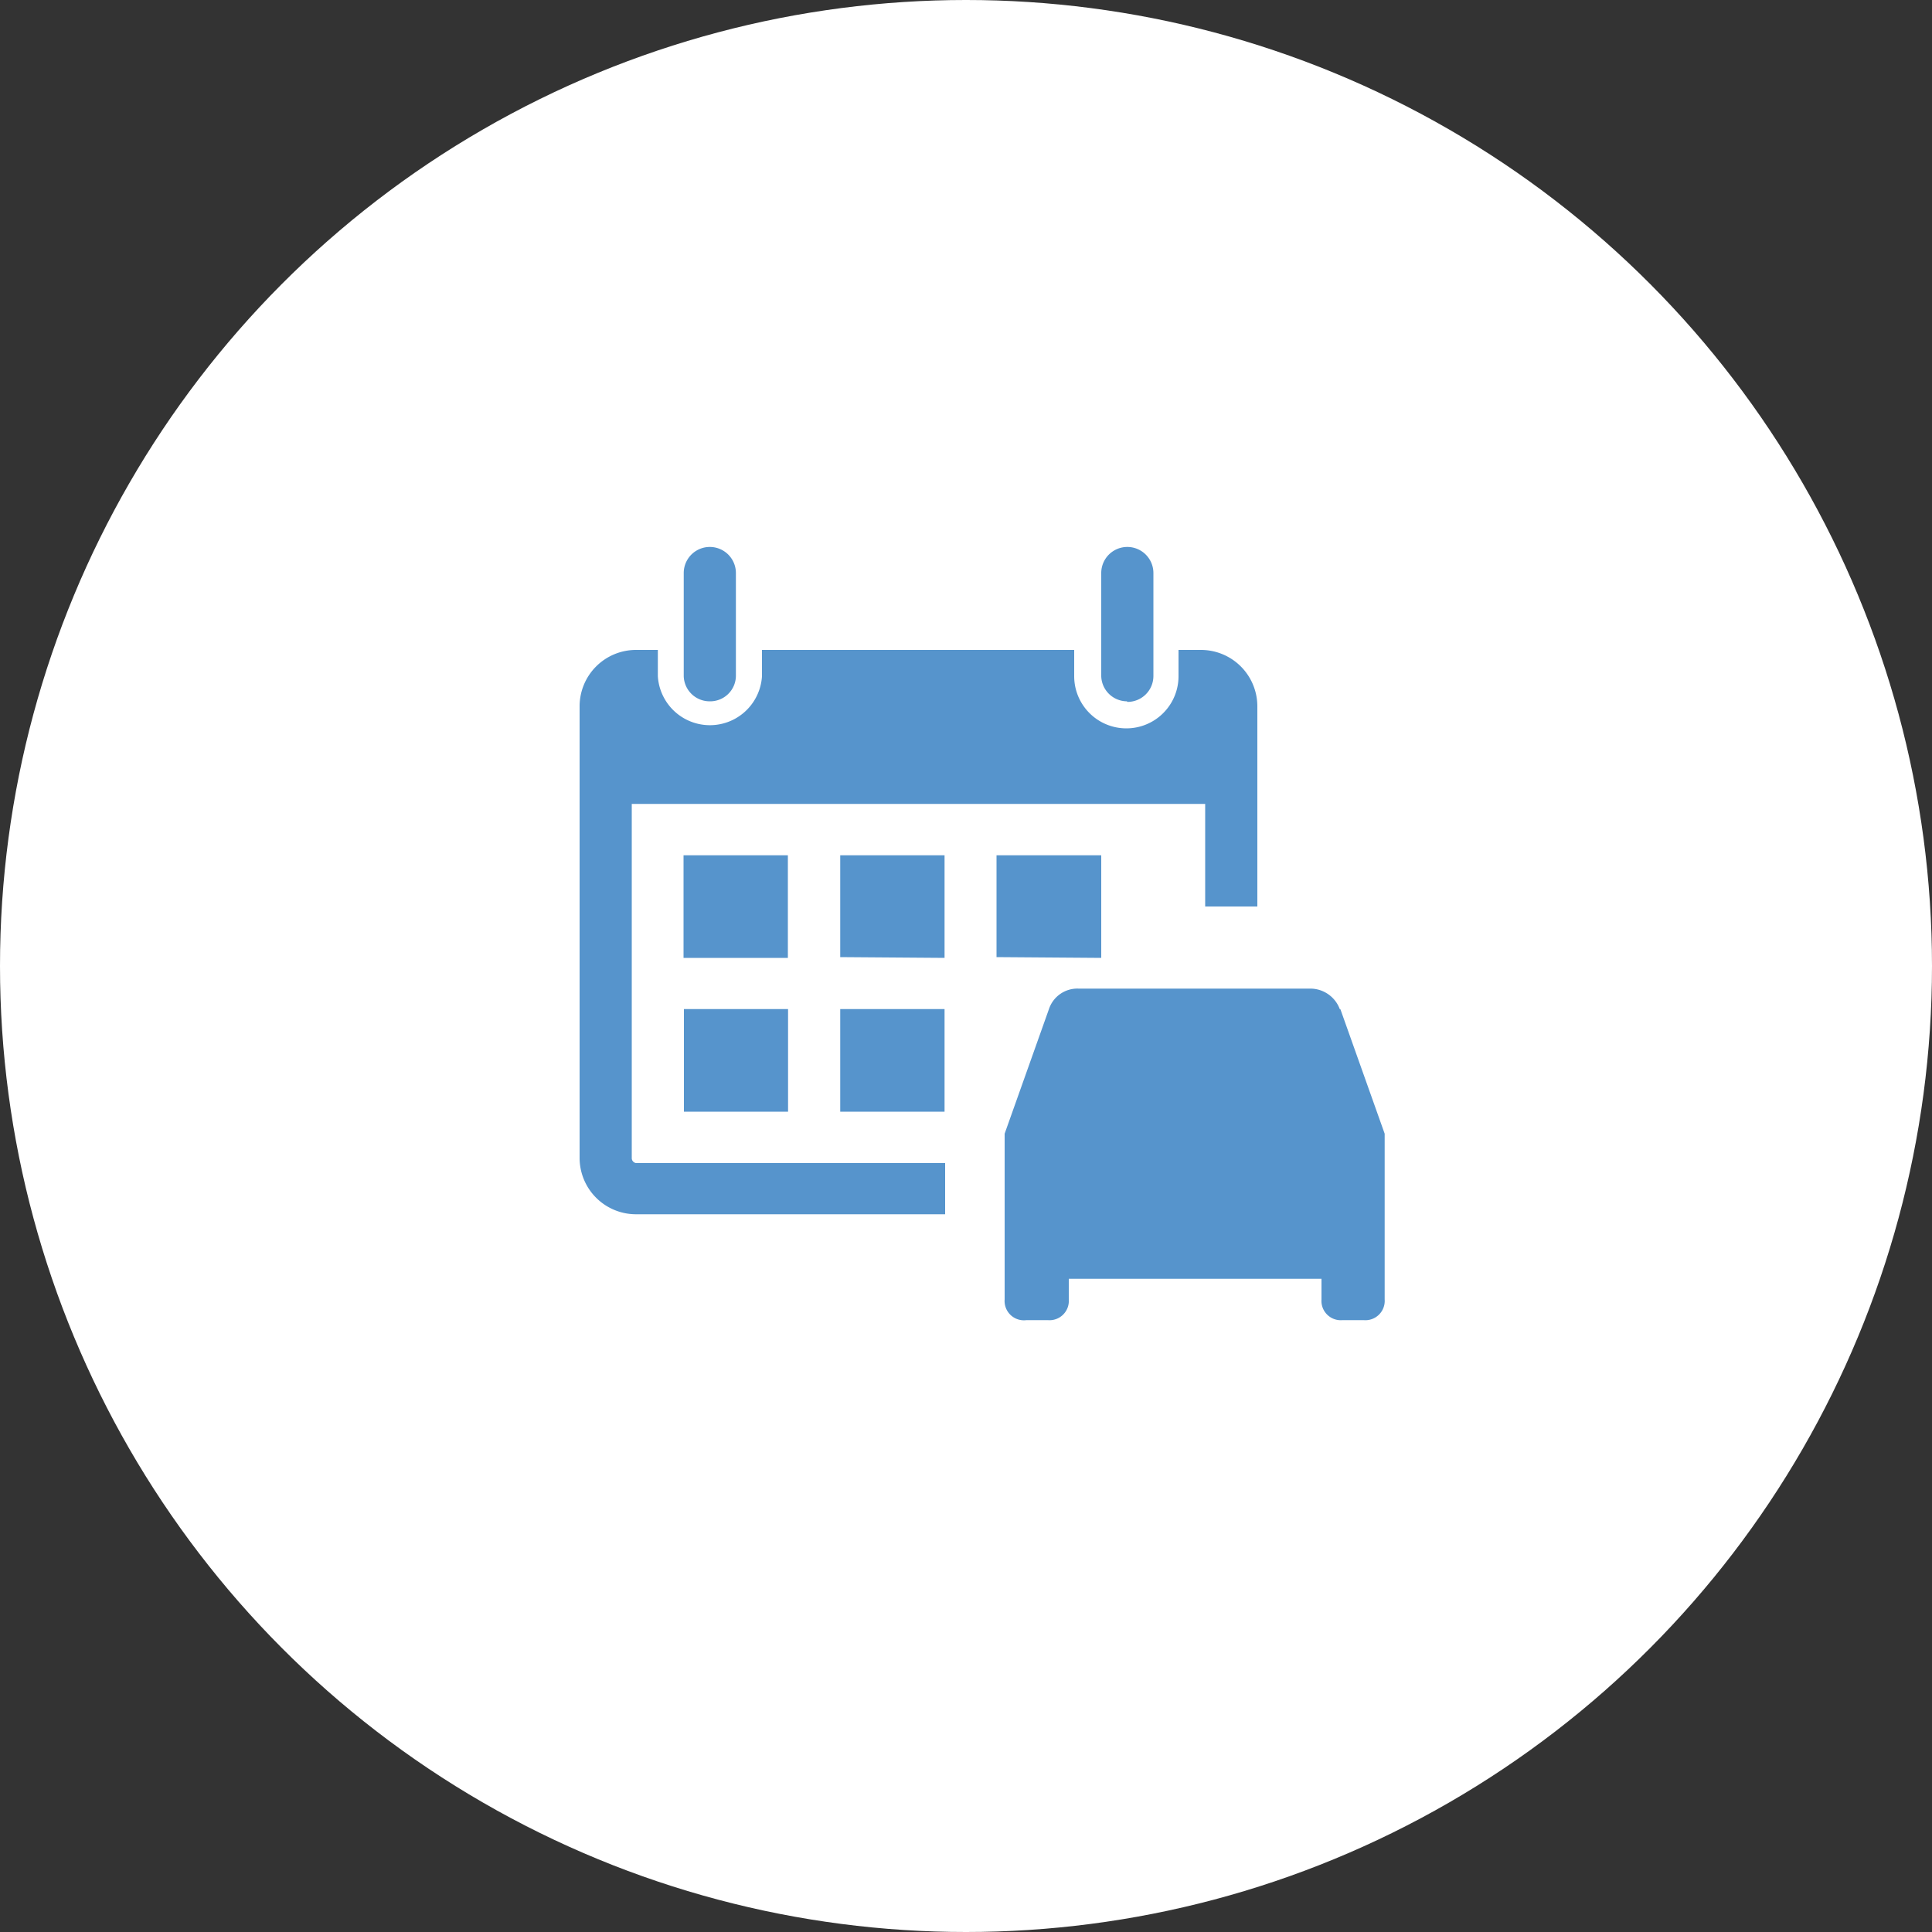
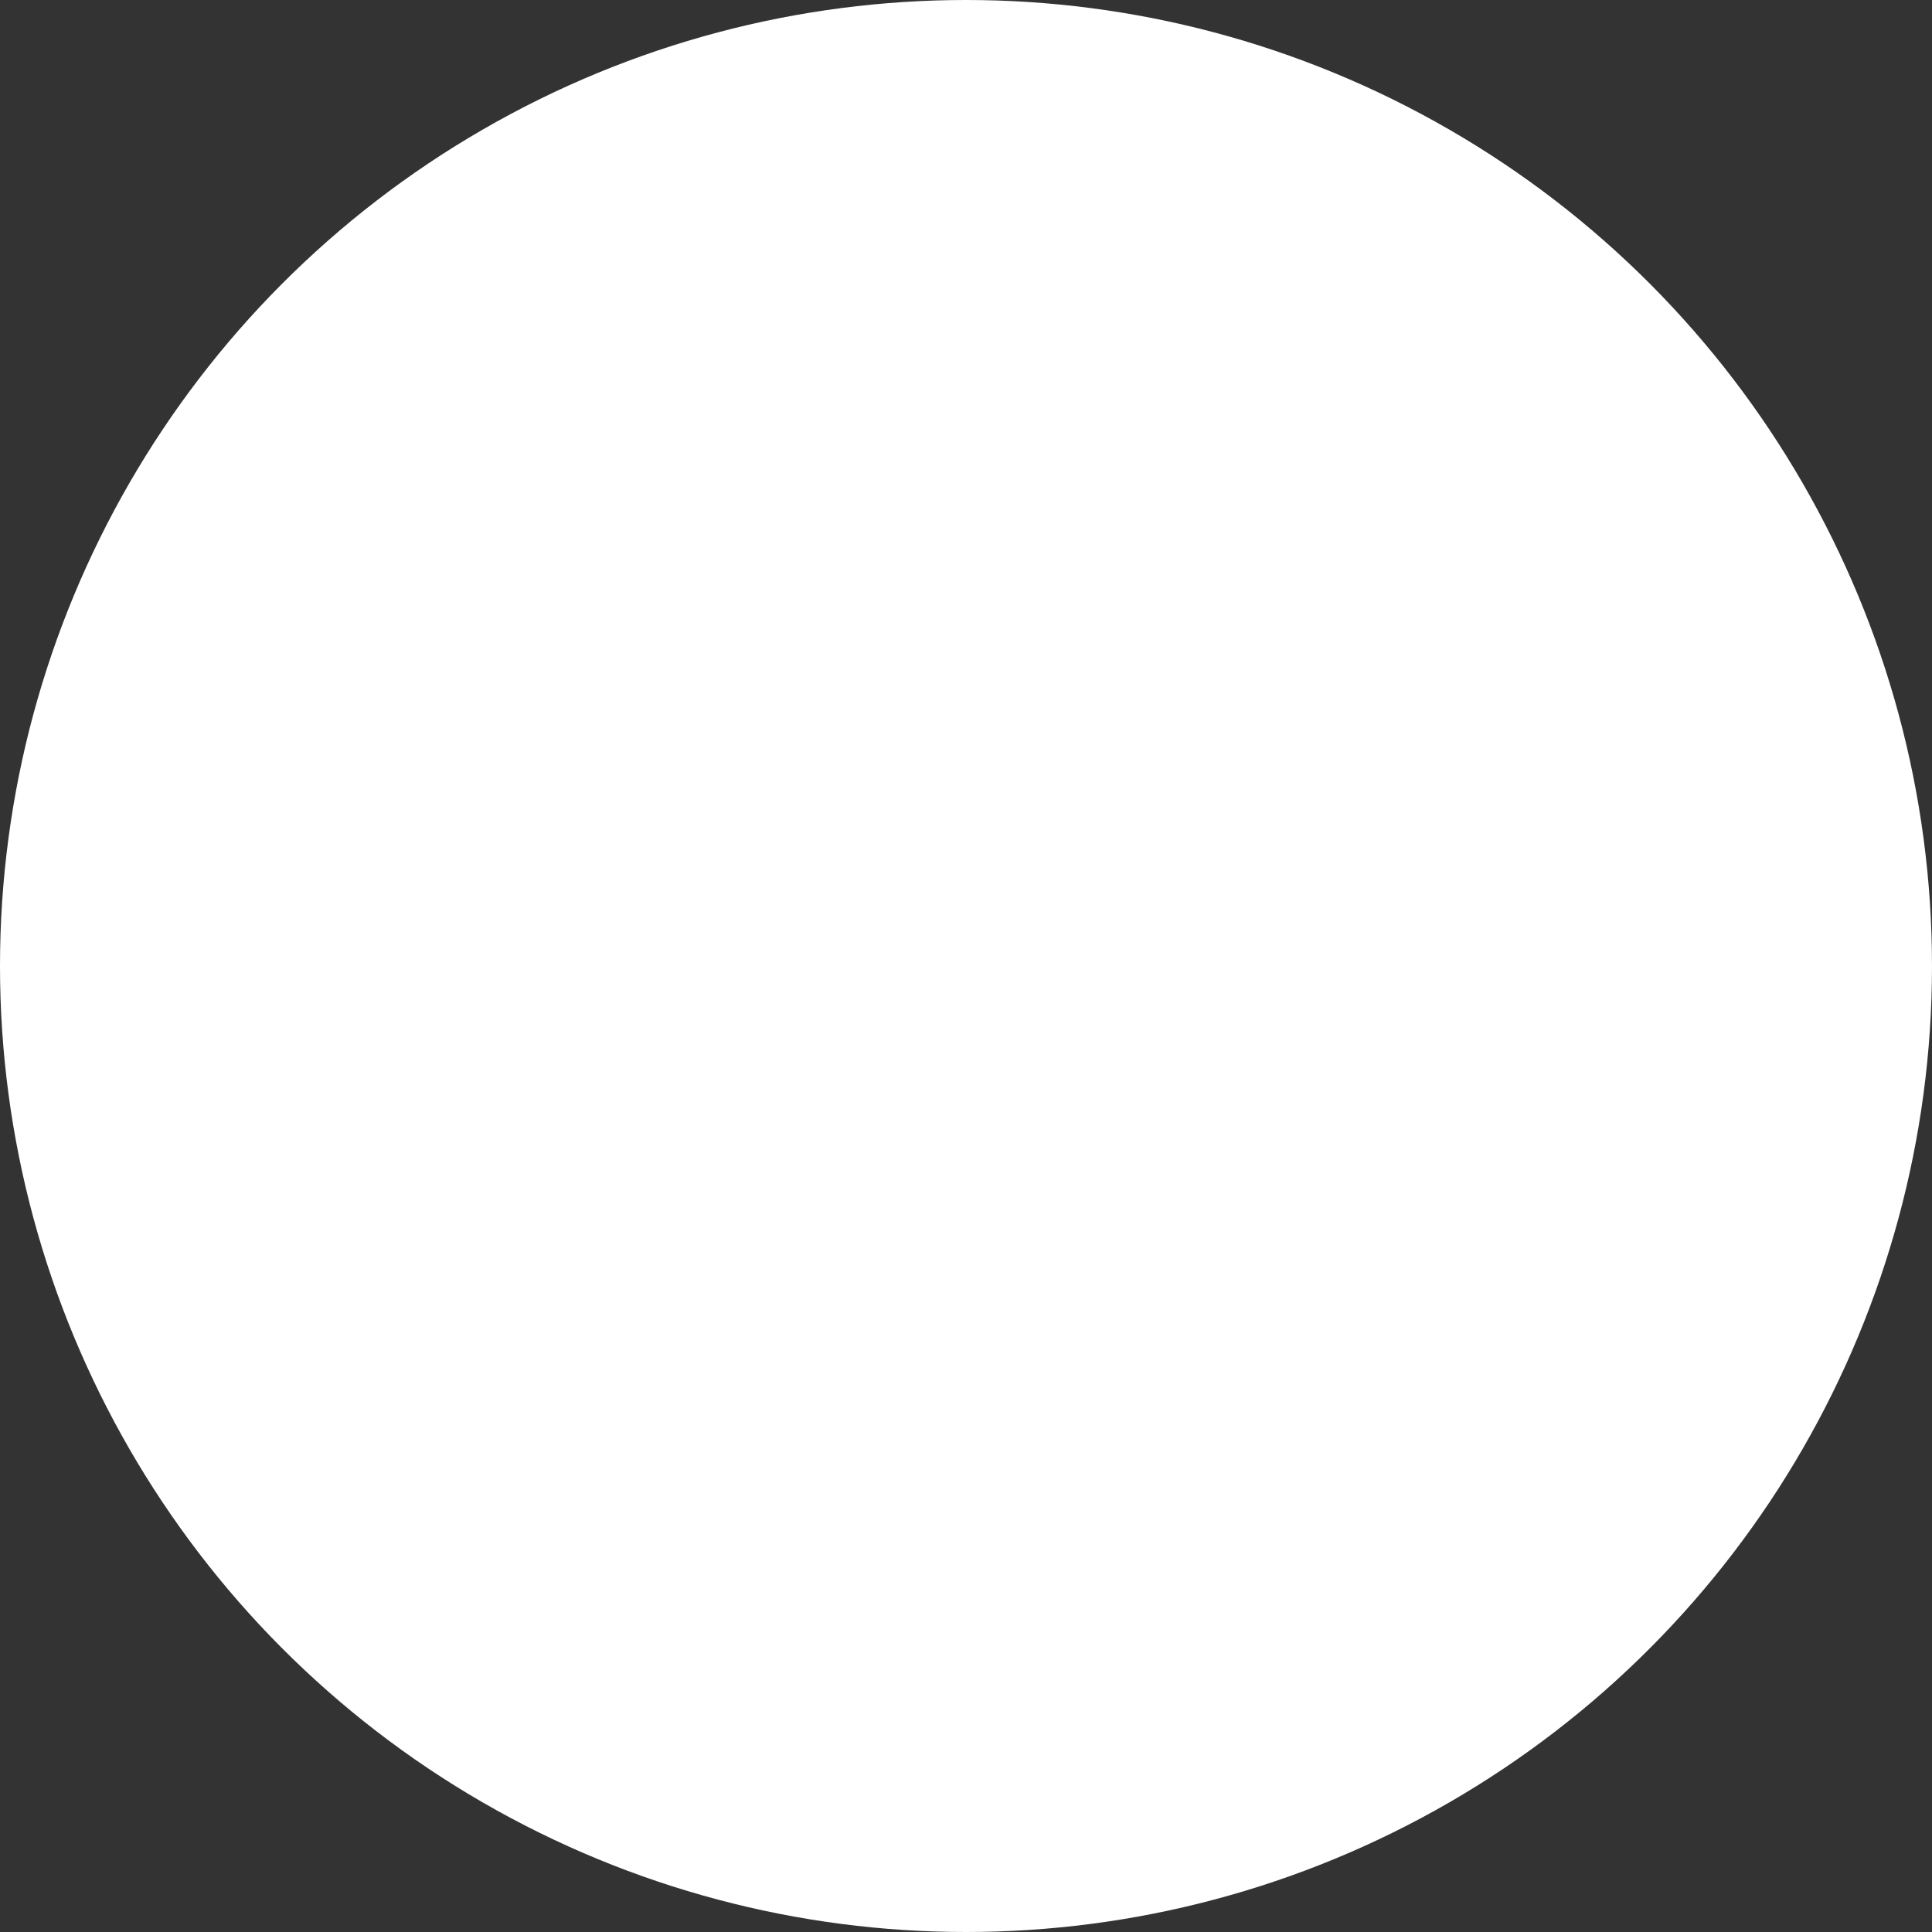
<svg xmlns="http://www.w3.org/2000/svg" viewBox="0 0 100 100">
  <rect x="0" y="0" width="100" height="100" fill="#333333" stroke="none" />
  <defs>
    <style>.cls-1{fill:#fff;}.cls-2{fill:#5694cc;}</style>
  </defs>
  <title>icon-tab-3</title>
  <g id="레이어_2" data-name="레이어 2">
    <g id="레이어_1-2" data-name="레이어 1">
      <circle id="c" class="cls-1" cx="50" cy="50" r="50" />
-       <path class="cls-2" d="M32.7,59.93V41.61H62.38v5.31h2.7V36.56a2.92,2.92,0,0,0-2.92-2.92H61V35a2.7,2.7,0,0,1-5.4,0V33.64H39.44V35a2.7,2.7,0,0,1-5.39,0V33.64H32.92A2.92,2.92,0,0,0,30,36.56h0V59.93a2.92,2.92,0,0,0,2.92,2.92h16V60.2h-16a.26.26,0,0,1-.22-.27M54.22,57.6l1.64-4.82h12l1.64,4.82ZM67.85,63a1.61,1.61,0,1,1,1.64-1.61A1.66,1.66,0,0,1,67.85,63Zm-12,0a1.61,1.61,0,1,1,1.63-1.61A1.67,1.67,0,0,1,55.86,63ZM69.38,52.24l2.29,6.44v8.58a1,1,0,0,1-1.09,1.07H69.49a1,1,0,0,1-1.09-1.07V66.19H55.32v1.07a1,1,0,0,1-1.09,1.07h-1.1A1,1,0,0,1,52,67.26V58.68l2.29-6.44a1.55,1.55,0,0,1,1.53-1.07h12a1.63,1.63,0,0,1,1.53,1.07Zm-34-2.66V44.27h5.4v5.31ZM36.74,36.3A1.34,1.34,0,0,1,35.39,35V29.66a1.35,1.35,0,0,1,2.7,0V35A1.33,1.33,0,0,1,36.74,36.3Zm21.59,0A1.34,1.34,0,0,1,57,35h0V29.66a1.35,1.35,0,0,1,2.7,0V35a1.34,1.34,0,0,1-1.35,1.33ZM43.49,57.54V52.23h5.4v5.31Zm0-8V44.27h5.4v5.31Zm-8.09,8V52.23h5.39v5.31Zm16.18-8V44.27H57v5.31Z" />
    </g>
  </g>
</svg>